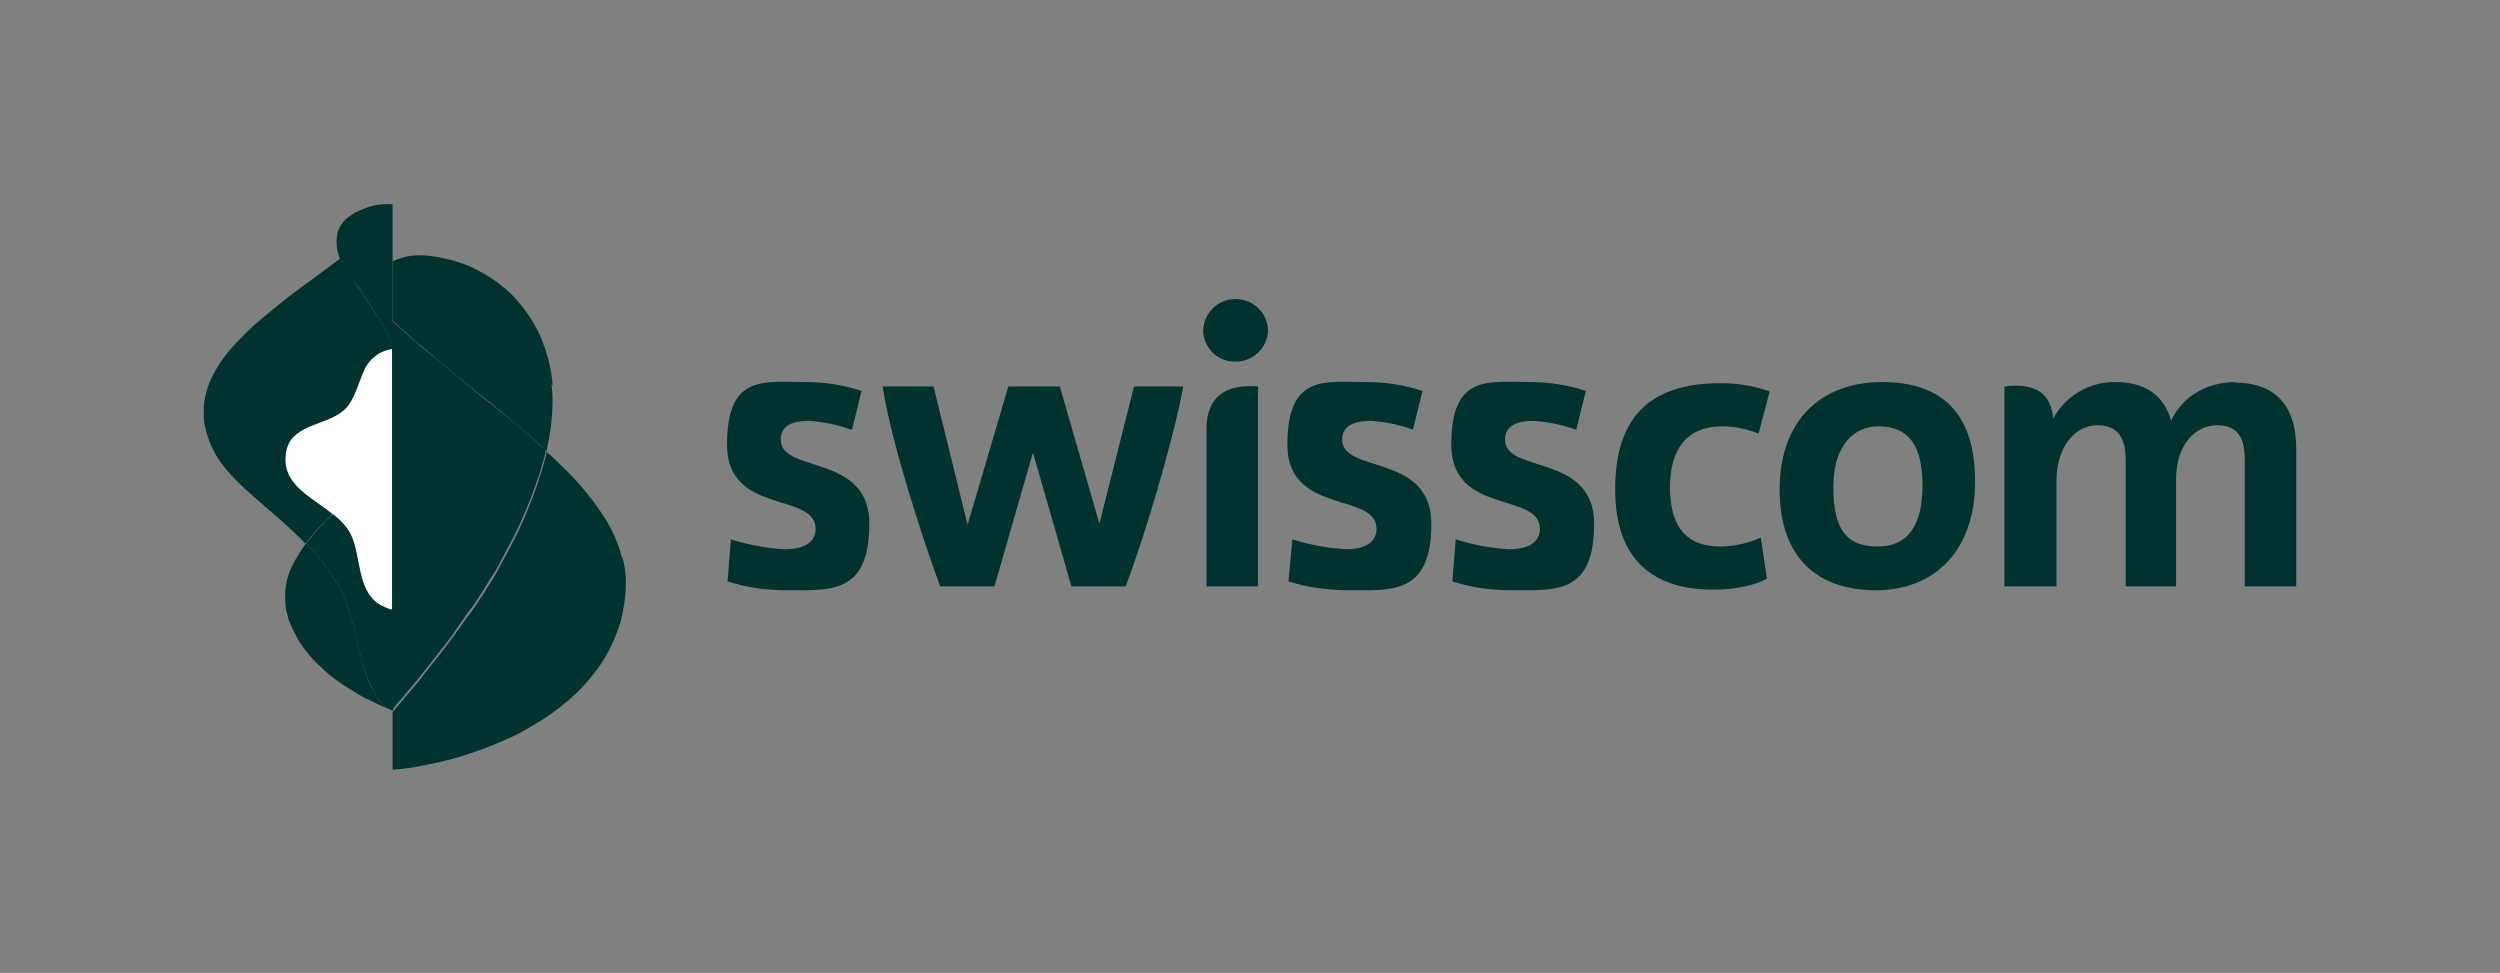
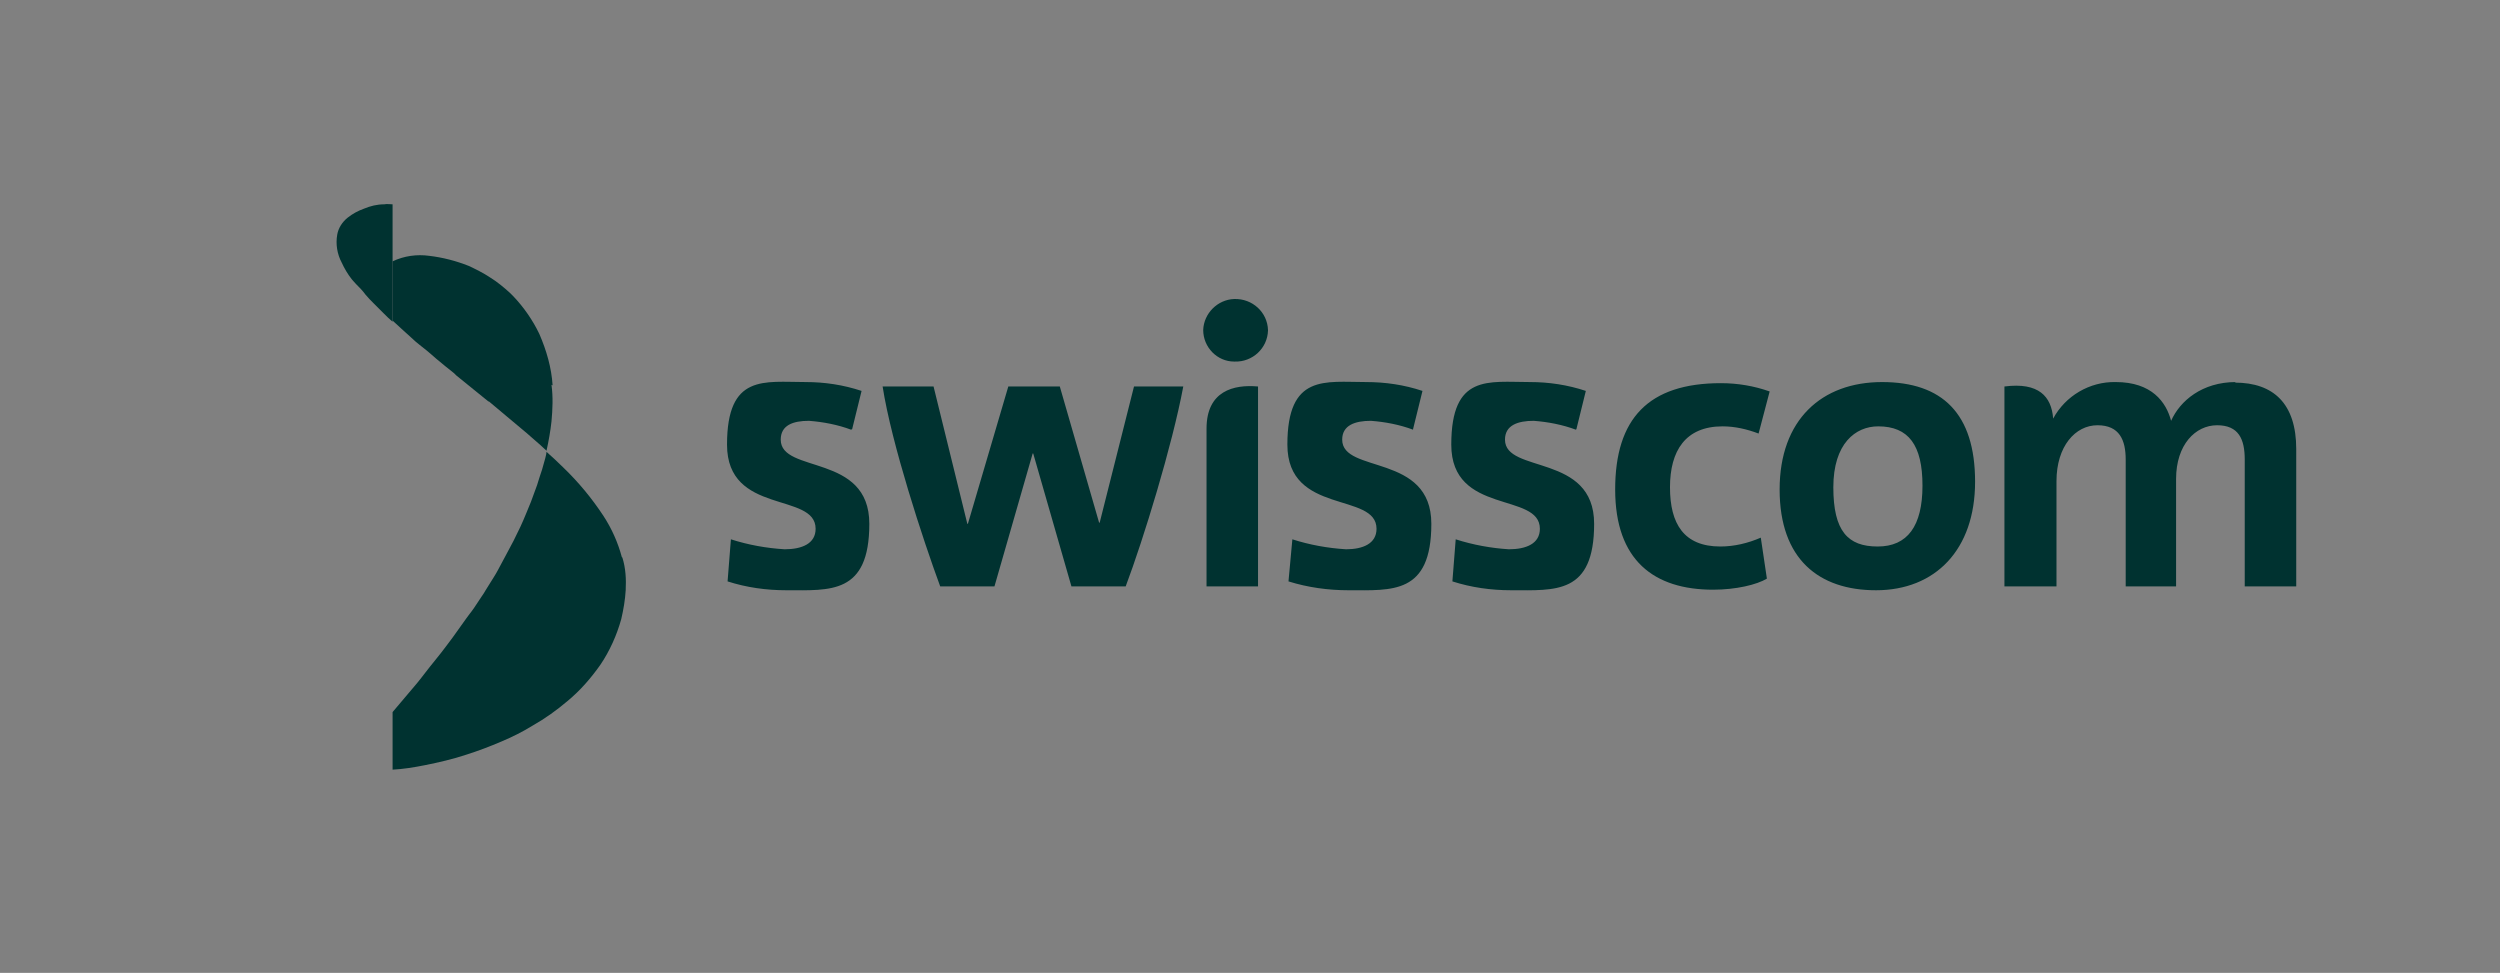
<svg xmlns="http://www.w3.org/2000/svg" id="swisscom_logo" version="1.1" viewBox="0 0 451.5 175.7">
  <rect x="0" y="0" width="451.5" height="175.7" fill="#808080" stroke="none" />
  <defs>
    <style>
      .st0 {
        fill: none;
      }

      .st1 {
        fill: #fff;
      }

      .st2 {
        fill: #003230;
      }
    </style>
  </defs>
  <rect class="st0" width="451.5" height="175.7" />
  <path class="st2" d="M284.6,77.6c-2.4-.9-5-1.4-7.6-1.6-2.9,0-5.2.8-5.2,3.4,0,6.2,16.1,2.4,16.1,15.2s-7,12-15,12c-3.6,0-7.2-.5-10.6-1.6l.6-7.6c3.1,1,6.4,1.6,9.6,1.8,3.1,0,5.6-1,5.6-3.7,0-6.7-16-2.4-16-15.2s6.7-11.3,14.2-11.3c3.4,0,6.8.5,10.1,1.6l-1.7,6.9ZM255.2,77.6c-2.4-.9-5-1.4-7.6-1.6-2.9,0-5.2.8-5.2,3.4,0,6.2,16.1,2.4,16.1,15.2s-7.1,12-15,12c-3.6,0-7.3-.5-10.8-1.6l.7-7.6c3.1,1,6.4,1.6,9.7,1.8,3,0,5.5-1,5.5-3.7,0-6.7-16.1-2.4-16.1-15.2s6.8-11.3,14.2-11.3c3.5,0,6.9.5,10.2,1.6l-1.7,6.9ZM403.6,69.1c7,0,11.1,3.8,11.1,12v24.8h-9.3v-22.9c0-3.7-1.1-6.2-5-6.2s-7.4,3.5-7.4,9.7v19.4h-9.1v-22.9c0-3.5-1.1-6.2-5.1-6.2s-7.4,3.8-7.4,10.1v19h-9.4v-36.1c6.2-.8,8.5,1.8,8.8,5.8,2.2-4.1,6.6-6.7,11.3-6.6,6.5,0,9.1,3.6,10,7,1.6-3.6,5.6-7,11.7-7h0ZM213.7,69.8c-2,10.7-7.2,27.6-10.4,36.1h-9.8l-6.9-24h-.1l-6.9,24h-9.8c-3.1-8.4-8.8-25.8-10.4-36.1h9.2l6.1,24.8h.1l7.3-24.8h9.3l7.1,24.6h.1l6.2-24.6h9ZM153.7,77.6c-2.4-.9-5-1.4-7.6-1.6-2.9,0-5.1.8-5.1,3.4,0,6.2,16,2.4,16,15.2s-7.1,12-15,12c-3.6,0-7.2-.5-10.6-1.6l.6-7.6c3.1,1,6.4,1.6,9.7,1.8,3.1,0,5.6-1,5.6-3.7,0-6.7-16-2.4-16-15.2s6.7-11.3,14.2-11.3c3.4,0,6.8.5,10.1,1.6l-1.7,6.9ZM338.8,106.6c-10.3,0-17.4-5.6-17.4-18.2s7.6-19.4,18.5-19.4,16.8,5.7,16.8,18-7.2,19.6-17.9,19.6h0ZM339.2,77c-4.1,0-8.1,3.1-8.1,11s2.6,10.7,8,10.7,8.1-3.7,8.1-11-2.5-10.7-8-10.7h0ZM217.9,105.9h9.3v-36.1c-4.4-.4-9.3.8-9.3,7.6v28.5ZM223,65.3c3.2.1,5.9-2.4,6-5.6,0,0,0,0,0-.1-.1-3.2-2.8-5.7-6.1-5.6-3,.1-5.5,2.6-5.6,5.6,0,3.1,2.5,5.7,5.6,5.7ZM309.4,106.5c-10.7,0-17.7-5.3-17.7-18.1s6-19.2,19.1-19.2c3,0,6,.5,8.8,1.5l-2,7.6c-2.1-.8-4.3-1.3-6.5-1.3-6.7,0-9.5,4.4-9.5,11s2.5,10.7,9.1,10.7c2.5,0,5-.6,7.3-1.6l1.1,7.4c-1.8,1.1-5.6,2-9.7,2h0Z" />
-   <path class="st1" d="M70.9,63h0c-2.3.3-4.3,1.8-5.2,4-.9,2.1-1.4,4.3-2.8,6.2-2.8,3.8-10.1,2.9-11.2,8.2-1.6,7.7,8.4,9.4,11.4,14.8,2.2,4,1.1,10.2,5.3,12.9.6.4,1.3.7,2.1.9.1,0,.3,0,.4,0v-47.1Z" />
-   <path class="st2" d="M70.9,110.1h-.4c-.7-.3-1.4-.6-2.1-1-4.1-2.8-3.1-9-5.2-12.9-.8-1.3-1.8-2.4-3-3.3h-.1c-.5.4-1.2,1.1-2.3,2.3-.9.9-1.7,1.9-2.5,2.9h0c2.7,2.7,4.9,5.8,6.6,9.2,2,4.5,2.5,9.4,4.1,14,.5,1.7,1.3,3.4,2.3,4.9.7,1,1.6,1.7,2.7,2.2v-18.3h0Z" />
  <path class="st2" d="M66,53.2c.4.5,1,1.1,1.5,1.6s1.2,1.2,1.9,1.9c.4.4,1,1,1.5,1.4v-21.2c-.5,0-1-.1-1.5,0-1.3,0-2.5.3-3.7.8-1.1.4-2,.9-2.9,1.6-1,.8-1.7,1.9-1.9,3.1-.3,1.7,0,3.5.8,5,.5,1.1,1.1,2.1,1.8,3,0,0,.5.6.8.9.6.6,1.2,1.2,1.7,1.9Z" />
  <path class="st2" d="M99.8,69.6c-.2-3.2-1.1-6.3-2.4-9.3-1.2-2.5-2.8-4.8-4.7-6.8-.2-.2-.4-.4-.6-.6-1.1-1-2.3-2-3.6-2.8-1.2-.8-2.6-1.5-3.9-2.1-2.3-.9-4.6-1.5-7.1-1.8-2.2-.3-4.5,0-6.6,1v10.7h0c1.2,1.1,2.6,2.4,3.4,3.1.5.5,1,.9,1.5,1.3l1.5,1.2,1.5,1.3c.6.5,2.9,2.4,3.2,2.6l.4.4,5.8,4.7h.1c.8.7,4.8,4,6.8,5.7s3.4,3,3.6,3.2c.4-1.8.7-3.5.9-5.3.2-2.2.3-4.4,0-6.6Z" />
  <path class="st2" d="M112.3,100.6c-.7-2.6-1.8-5.1-3.3-7.4-2.1-3.2-4.5-6.1-7.3-8.8-1-1-2-1.9-3-2.8,0,.4-.3,1.5-.8,3.2-.3.8-.7,2.2-.9,2.8-.3.8-.8,2.2-1.1,3-.5,1.2-1.2,3-1.9,4.5-1,2.1-1.5,3.1-2.6,5.1-.5.9-.9,1.7-1.5,2.8-.2.4-.4.7-.7,1.2-.1.2-1.4,2.2-1.5,2.4-.2.4-.5.8-.7,1.1-1.5,2.3-1.6,2.4-1.9,2.8-.6.8.2-.3-.9,1.2l-2.5,3.5c-.4.5-1.6,2.2-3,3.9s-2.8,3.6-3.4,4.3l-4.4,5.2v10.4c1.9-.1,3.8-.4,5.8-.8,2.5-.5,5.1-1.1,7.5-1.9,2.2-.7,4.3-1.5,6.4-2.4,1.9-.8,3.7-1.7,5.5-2.8,2.3-1.3,4.4-2.8,6.4-4.5,2.3-1.9,4.2-4.1,5.9-6.5,1.7-2.5,3-5.4,3.8-8.3.4-1.7.7-3.5.8-5.2.1-2,0-4-.6-5.9Z" />
-   <path class="st2" d="M68.3,126.2c-1-1.5-1.8-3.1-2.3-4.9-1.6-4.7-2.1-9.6-4.1-14-1.7-3.4-3.9-6.5-6.6-9.2-.7.9-1.3,1.9-1.9,2.9-.5.9-1,1.9-1.3,2.8-.2.6-.3,1.1-.4,1.7-.1.6-.2,1.2-.2,1.8,0,.8,0,1.6.1,2.3.1.9.4,1.7.6,2.5.4,1,.9,2,1.4,3l.2.4c1.2,1.9,2.6,3.6,4.3,5.1.9.9,1.9,1.7,2.9,2.4.7.5,1.4,1,2.1,1.4,1,.6,1.9,1.2,2.9,1.7,1.4.7,3.5,1.7,4.9,2.2h0c-1.1-.5-2-1.2-2.7-2.2Z" />
-   <path class="st2" d="M98.8,81.5c-.1-.1-1.8-1.6-3.6-3.2s-6-4.9-6.8-5.6h-.1c0,0-5.8-4.8-5.8-4.8-.2-.2-.4-.3-.4-.4-.3-.2-2.6-2.1-3.2-2.6l-1.6-1.3-1.5-1.2c-.5-.4-1-.9-1.5-1.3-.7-.6-2.2-2-3.4-3.1h0c-.5-.4-1-1-1.5-1.4-.7-.7-1.3-1.3-1.9-1.9s-1.1-1.1-1.5-1.6c-.6-.7-1.2-1.3-1.7-2l-.6-.7h0c.3.6,1.1,1.6,1.4,2.1,1,1.5.8,1.2,1.8,2.7.7,1,1.8,2.9,2.5,3.9,0,.1.2.3.2.4.4.7.7,1.5,1,2.2.1.4.2.7.2,1.1h0v47.1h0v18.3l4.4-5.2c.6-.8,2.1-2.6,3.4-4.3s2.6-3.3,3-3.9l2.5-3.6c1.1-1.5.3-.4.9-1.2.2-.3.4-.4,1.9-2.8l.7-1.1c.1-.2,1.4-2.3,1.5-2.4.3-.4.5-.8.7-1.2.6-1.1,1-1.9,1.5-2.8,1.1-2,1.6-3,2.6-5.1.7-1.5,1.4-3.2,1.9-4.5.3-.9.9-2.3,1.1-3,.2-.5.7-1.9.9-2.8.5-1.6.8-2.7.8-3.2h0Z" />
-   <path class="st2" d="M55.2,98.1c.8-1,1.6-2,2.5-2.9,1.2-1.2,1.9-1.9,2.3-2.4-4-3.2-9.5-5.5-8.3-11.4,1.1-5.3,8.4-4.4,11.2-8.2,1.3-1.8,1.8-4.1,2.8-6.2.9-2.2,2.9-3.7,5.2-4h0c0-.4-.1-.8-.2-1.1-.3-.8-.6-1.5-1-2.2,0-.1-.1-.3-.2-.4-.6-1-1.8-2.9-2.5-3.9-1-1.5-.8-1.2-1.8-2.7-.4-.5-1.1-1.6-1.5-2.2h0c0,0-.1-.1-.2-.2-.7-.9-1.3-1.9-1.8-3l-.3-.6-3.2,2.4c-2.6,1.9-5.1,3.7-7.6,5.7-1.6,1.3-3.2,2.6-4.8,4-1.5,1.4-2.9,2.8-4.3,4.4-2.5,3-4.4,6.4-4.7,10.2,0,.6,0,1.3,0,1.9,0,.7.1,1.3.3,2,.5,2.3,1.5,4.5,2.9,6.4,1.6,2.1,3.5,4,5.5,5.7l1,.9c2.3,2,4.7,4,7,6.2.6.6,1.2,1.2,1.9,1.9l-.2-.2h0Z" />
</svg>